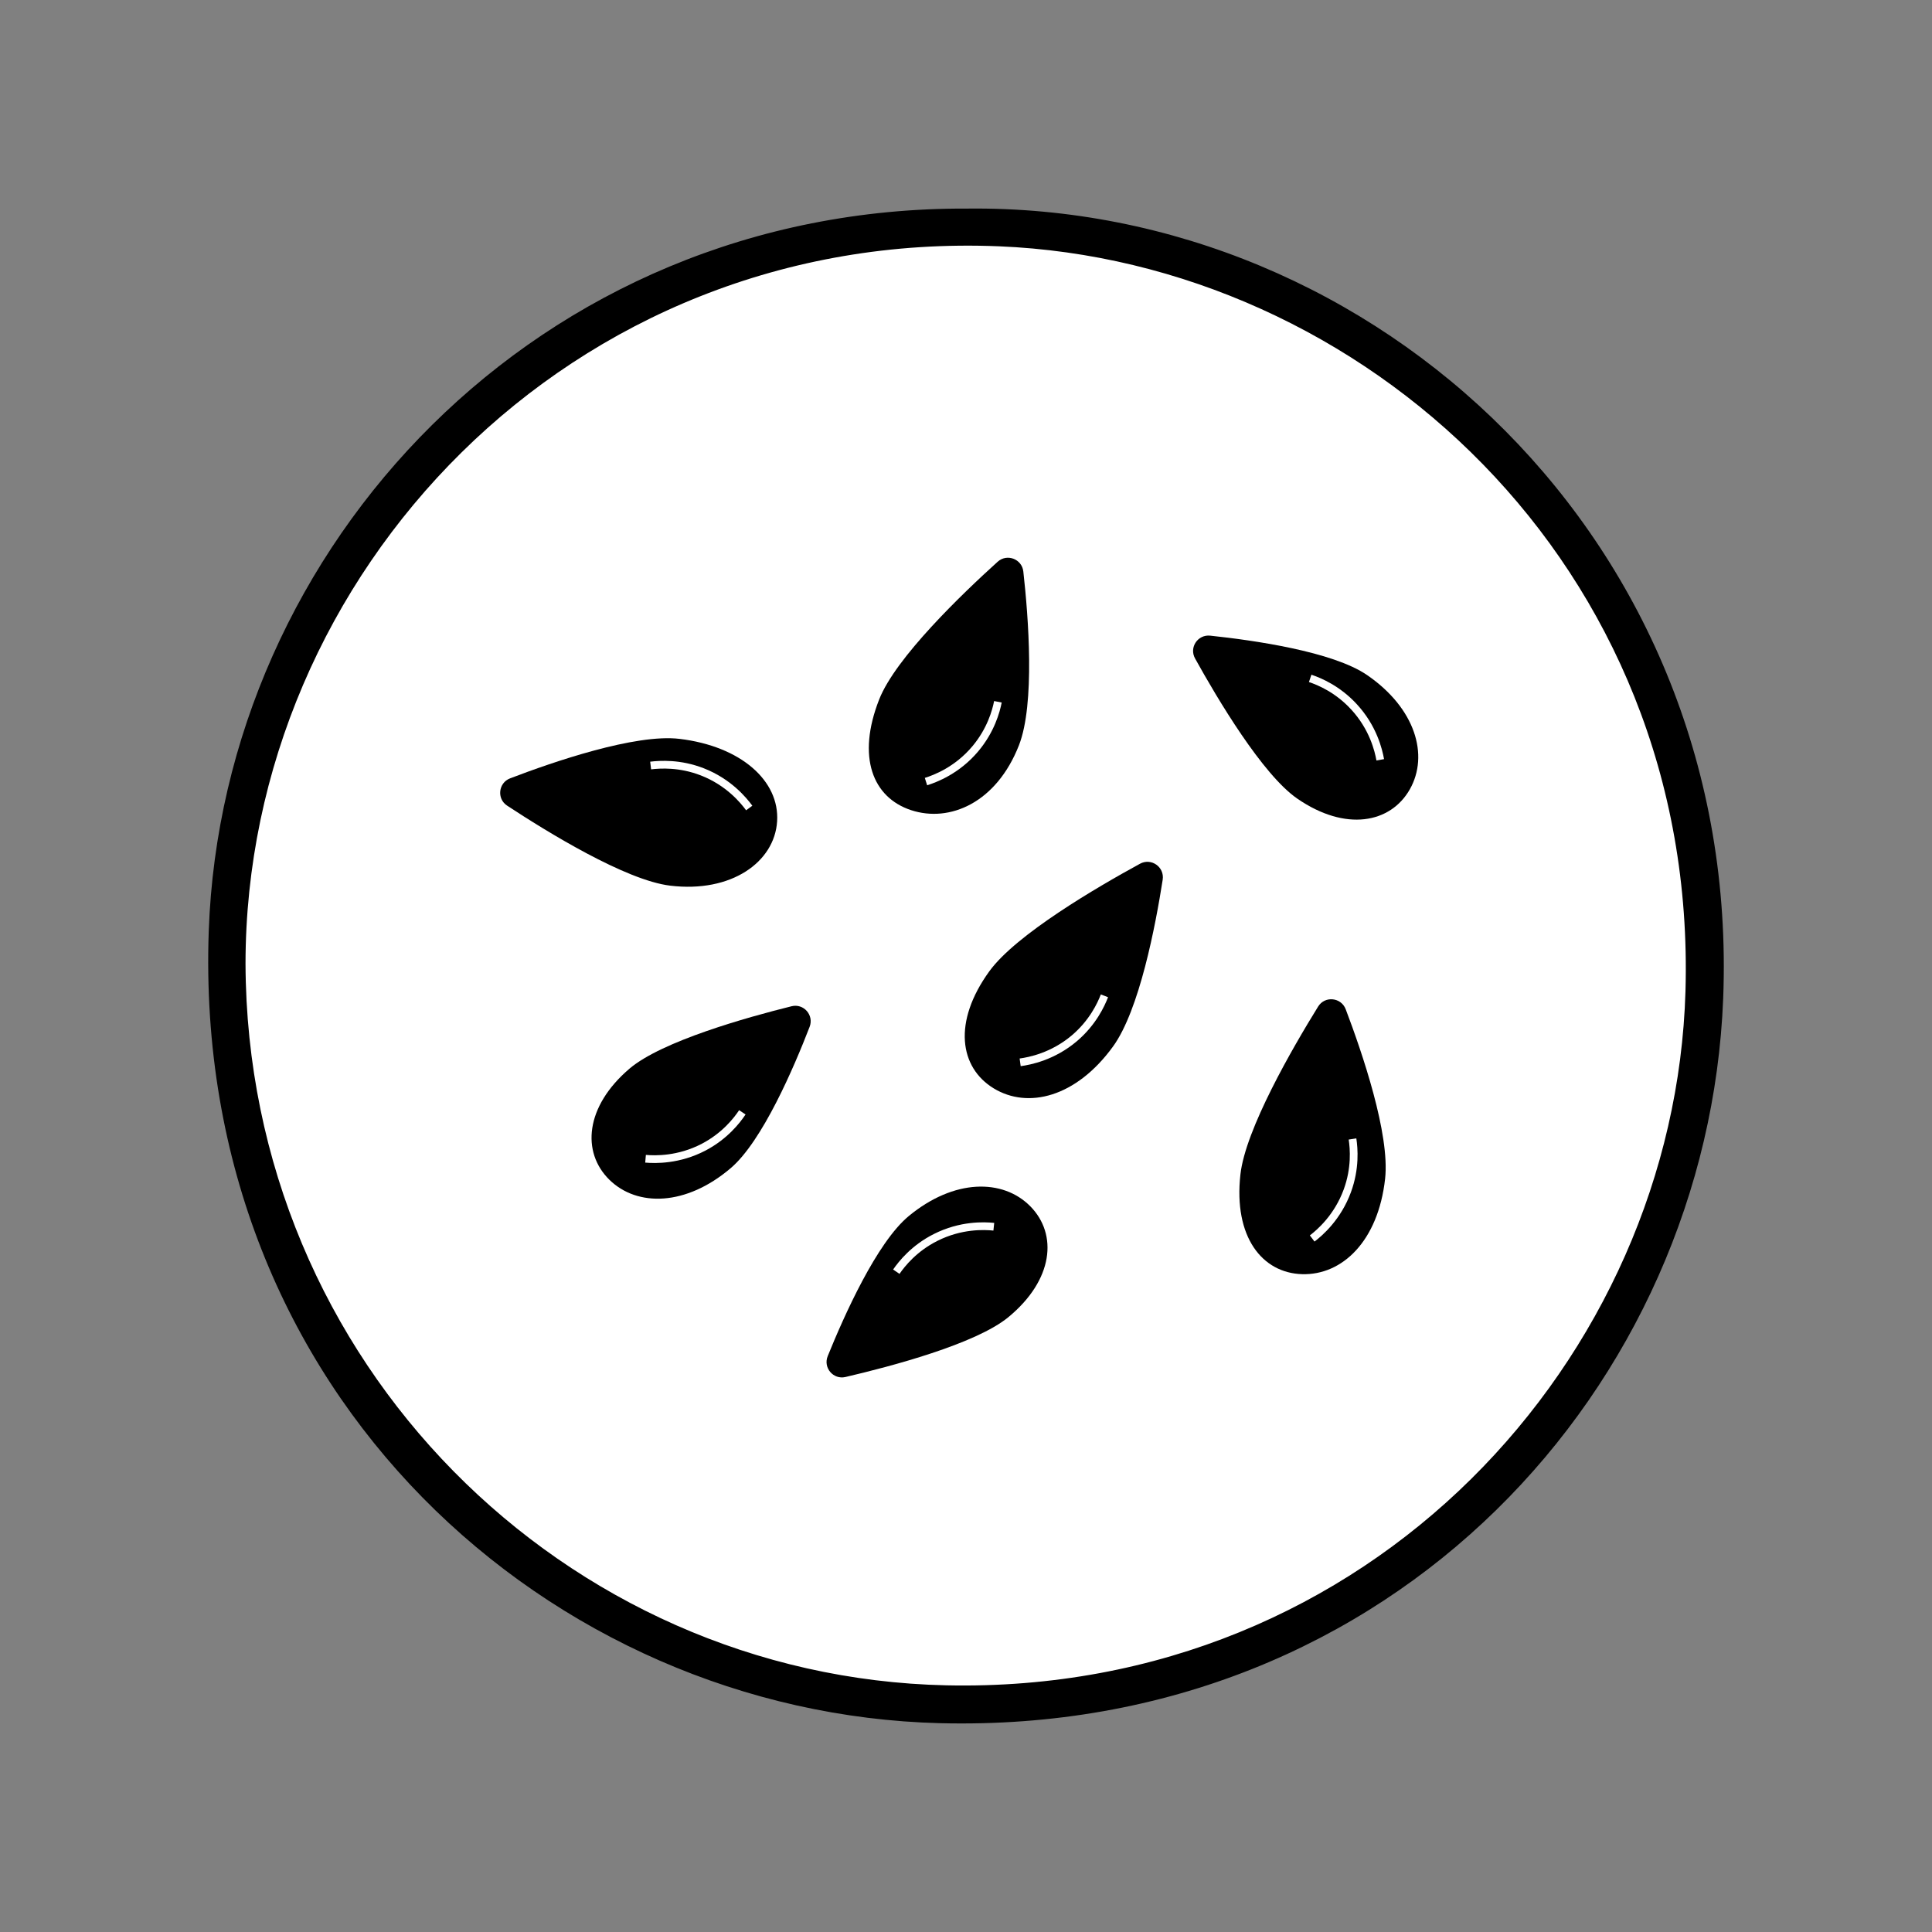
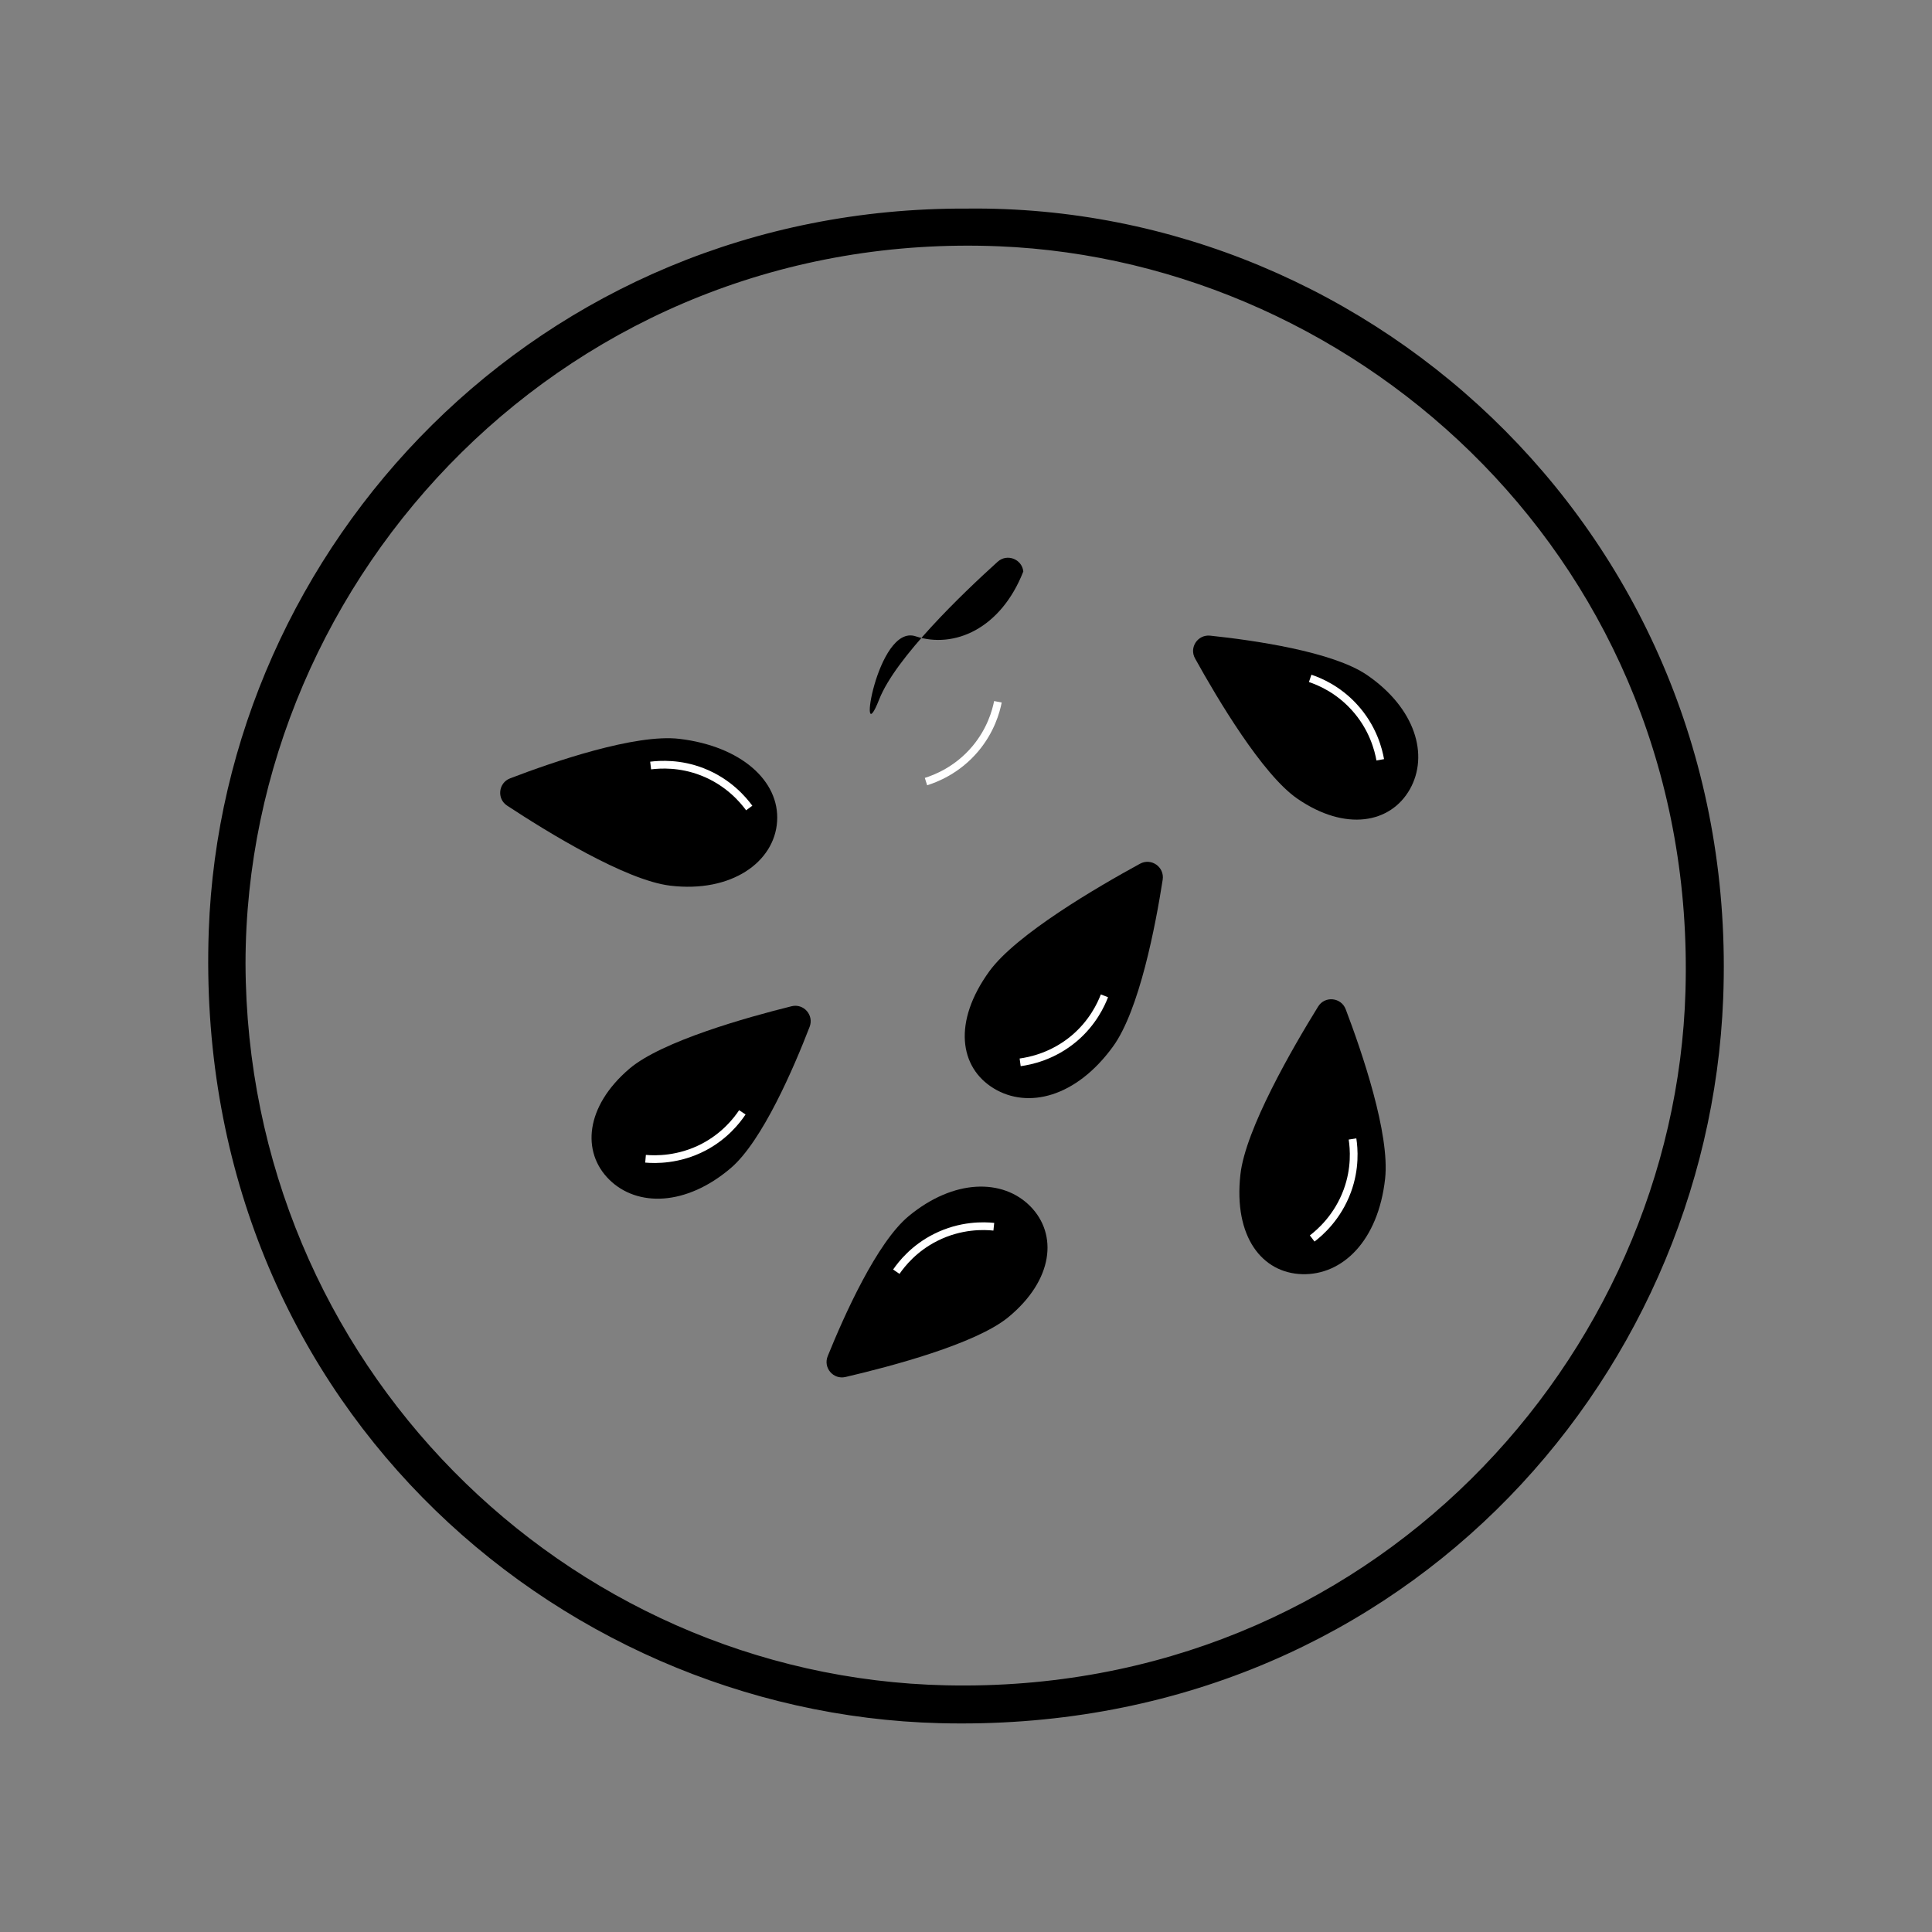
<svg xmlns="http://www.w3.org/2000/svg" version="1.1" id="Layer_1" x="0px" y="0px" viewBox="0 0 250.08 250.08" style="enable-background:new 0 0 250.08 250.08;" xml:space="preserve">
  <rect x="0" y="0" width="250.08" height="250.08" fill="#808080" stroke="none" />
  <style type="text/css">
	.st0{fill:#FFFFFF;}
	.st1{fill:none;stroke:#FFFFFF;stroke-miterlimit:10;}
</style>
  <g>
-     <circle class="st0" cx="125.04" cy="125.04" r="93.82" />
    <path d="M125.15,27c53.02-0.63,100.21,43.27,97.9,102.25c-1.96,49.97-42.56,95.3-101.4,93.8c-50.22-1.28-96.75-42.39-94.63-102.53   C28.78,70.74,69.65,26.76,125.15,27z M31.78,124.74c0.18,51.69,41.36,92.34,90.71,93.41c54.94,1.19,94.3-42.44,95.68-89.85   c1.6-55.2-41.86-94.5-88.88-96.42C73.82,29.61,31.82,74.34,31.78,124.74z" />
  </g>
  <g>
    <g>
      <path d="M81.49,138.32c4.18-3.55,15.2-6.64,20.97-8.07c1.57-0.39,2.92,1.15,2.34,2.66c-2.02,5.23-6.11,14.8-10.22,18.3    c-5.77,4.91-12.09,5.05-15.71,1.49C75.26,149.14,75.73,143.23,81.49,138.32z" />
      <path class="st1" d="M83.56,149.99c1.25,0.11,4.28,0.19,7.52-1.5c2.75-1.44,4.32-3.47,5.01-4.51" />
    </g>
    <g>
      <path d="M128.07,125.71c3.47-4.77,13.98-10.9,19.5-13.91c1.46-0.79,3.18,0.43,2.93,2.07c-0.92,5.9-3.01,16.88-6.43,21.59    c-4.78,6.59-11.02,8.11-15.44,5.42C124.21,138.19,123.29,132.3,128.07,125.71z" />
      <path class="st1" d="M132.05,137.51c1.24-0.17,4.22-0.75,7.01-3.11c2.37-2.01,3.45-4.33,3.9-5.5" />
    </g>
    <g>
-       <path d="M113.8,90.54c2.12-5.41,10.78-13.71,15.34-17.83c1.21-1.09,3.14-0.35,3.32,1.26c0.66,5.89,1.53,17.15-0.57,22.51    c-2.92,7.44-8.96,10.03-13.95,8.39S110.88,97.98,113.8,90.54z" />
+       <path d="M113.8,90.54c2.12-5.41,10.78-13.71,15.34-17.83c1.21-1.09,3.14-0.35,3.32,1.26c-2.92,7.44-8.96,10.03-13.95,8.39S110.88,97.98,113.8,90.54z" />
      <path class="st1" d="M119.86,101.17c1.2-0.38,4.03-1.44,6.39-4.25c2-2.38,2.68-4.85,2.92-6.08" />
    </g>
    <g>
      <path d="M86.75,114.64c-5.77-0.69-15.97-6.98-21.11-10.36c-1.36-0.89-1.13-2.95,0.39-3.53c5.53-2.12,16.22-5.8,21.93-5.11    c7.94,0.95,12.97,5.43,12.63,10.68C100.26,111.57,94.69,115.6,86.75,114.64z" />
      <path class="st1" d="M96.98,104.59c-0.74-1.01-2.66-3.35-6.07-4.68c-2.9-1.13-5.45-0.97-6.69-0.82" />
    </g>
    <g>
      <path d="M160.56,152.03c0.65-5.86,6.75-16.39,10.06-21.74c0.87-1.41,2.98-1.2,3.57,0.35c2.12,5.58,5.74,16.16,5.1,21.94    c-0.9,8.09-5.56,12.5-10.74,12.35C163.38,164.78,159.66,160.12,160.56,152.03z" />
      <path class="st1" d="M169.85,160.31c1-0.76,3.29-2.74,4.55-6.17c1.07-2.92,0.86-5.47,0.67-6.71" />
    </g>
    <g>
      <path d="M130.53,170.49c-4.23,3.49-15.3,6.4-21.09,7.75c-1.58,0.37-2.91-1.2-2.3-2.7c2.1-5.19,6.34-14.71,10.5-18.14    c5.84-4.82,12.17-4.86,15.73-1.25C136.93,159.77,136.37,165.67,130.53,170.49z" />
      <path class="st1" d="M128.64,158.79c-1.25-0.13-4.27-0.26-7.54,1.39c-2.78,1.4-4.37,3.4-5.08,4.43" />
    </g>
    <g>
      <path d="M167.93,103.38c-4.52-3.11-10.36-12.95-13.24-18.15c-0.79-1.42,0.35-3.12,1.96-2.95c5.57,0.59,15.88,2.05,20.32,5.11    c6.24,4.29,8.02,10.36,5.52,14.78C179.99,106.58,174.16,107.67,167.93,103.38z" />
      <path class="st1" d="M178.66,98.35c-0.22-1.24-0.92-4.18-3.41-6.87c-2.11-2.29-4.47-3.27-5.66-3.67" />
    </g>
  </g>
</svg>